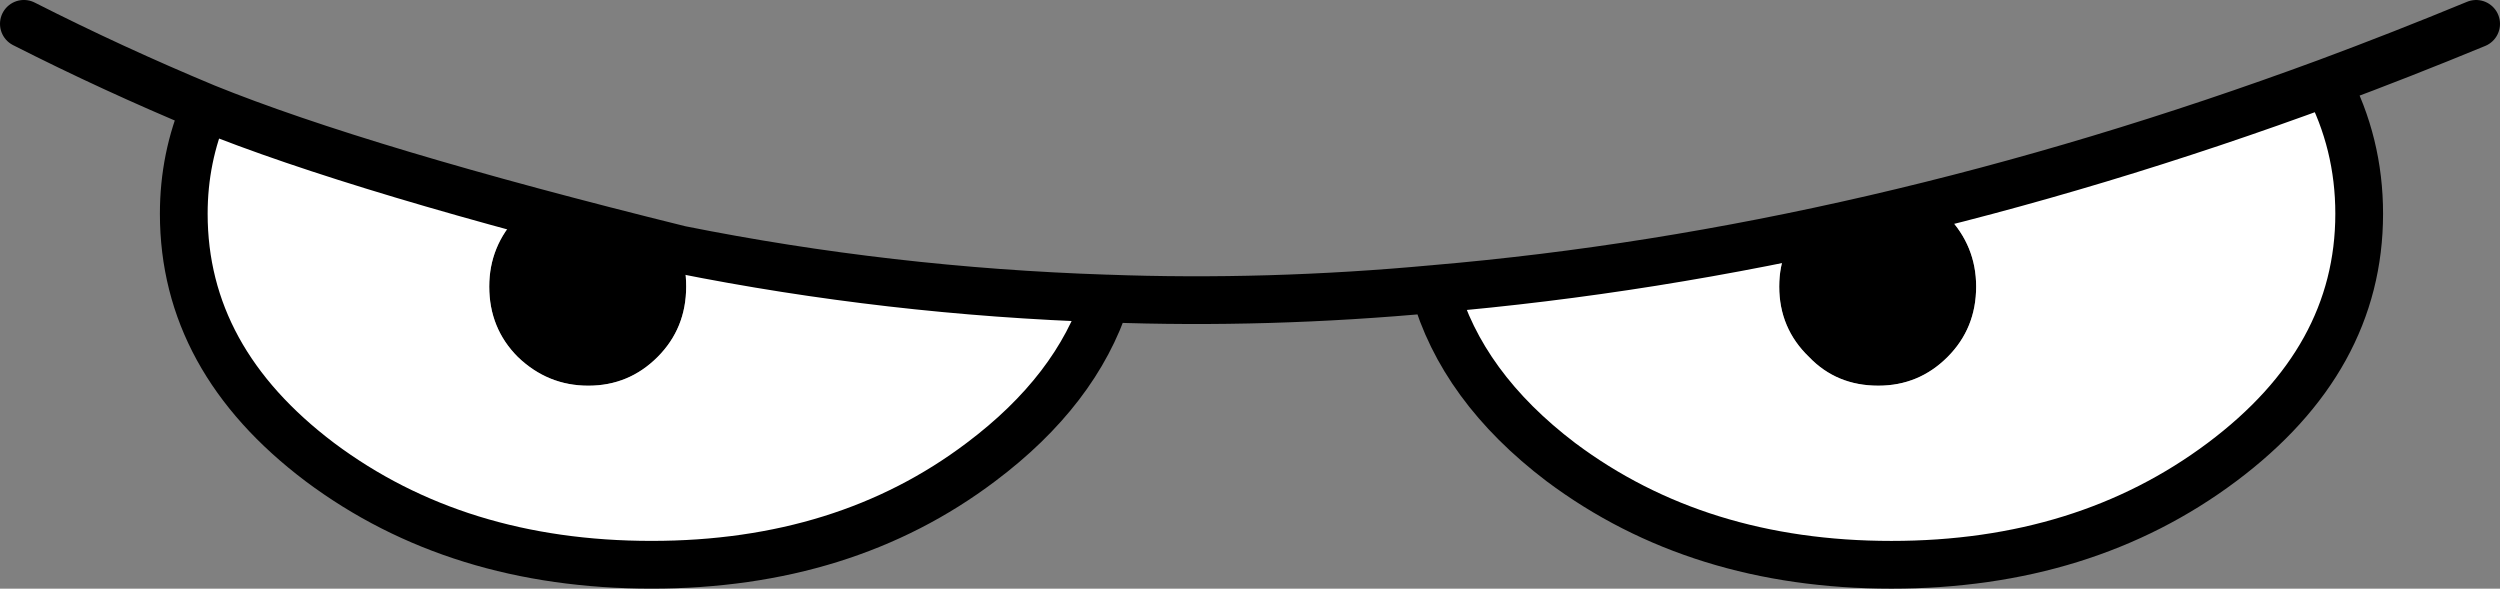
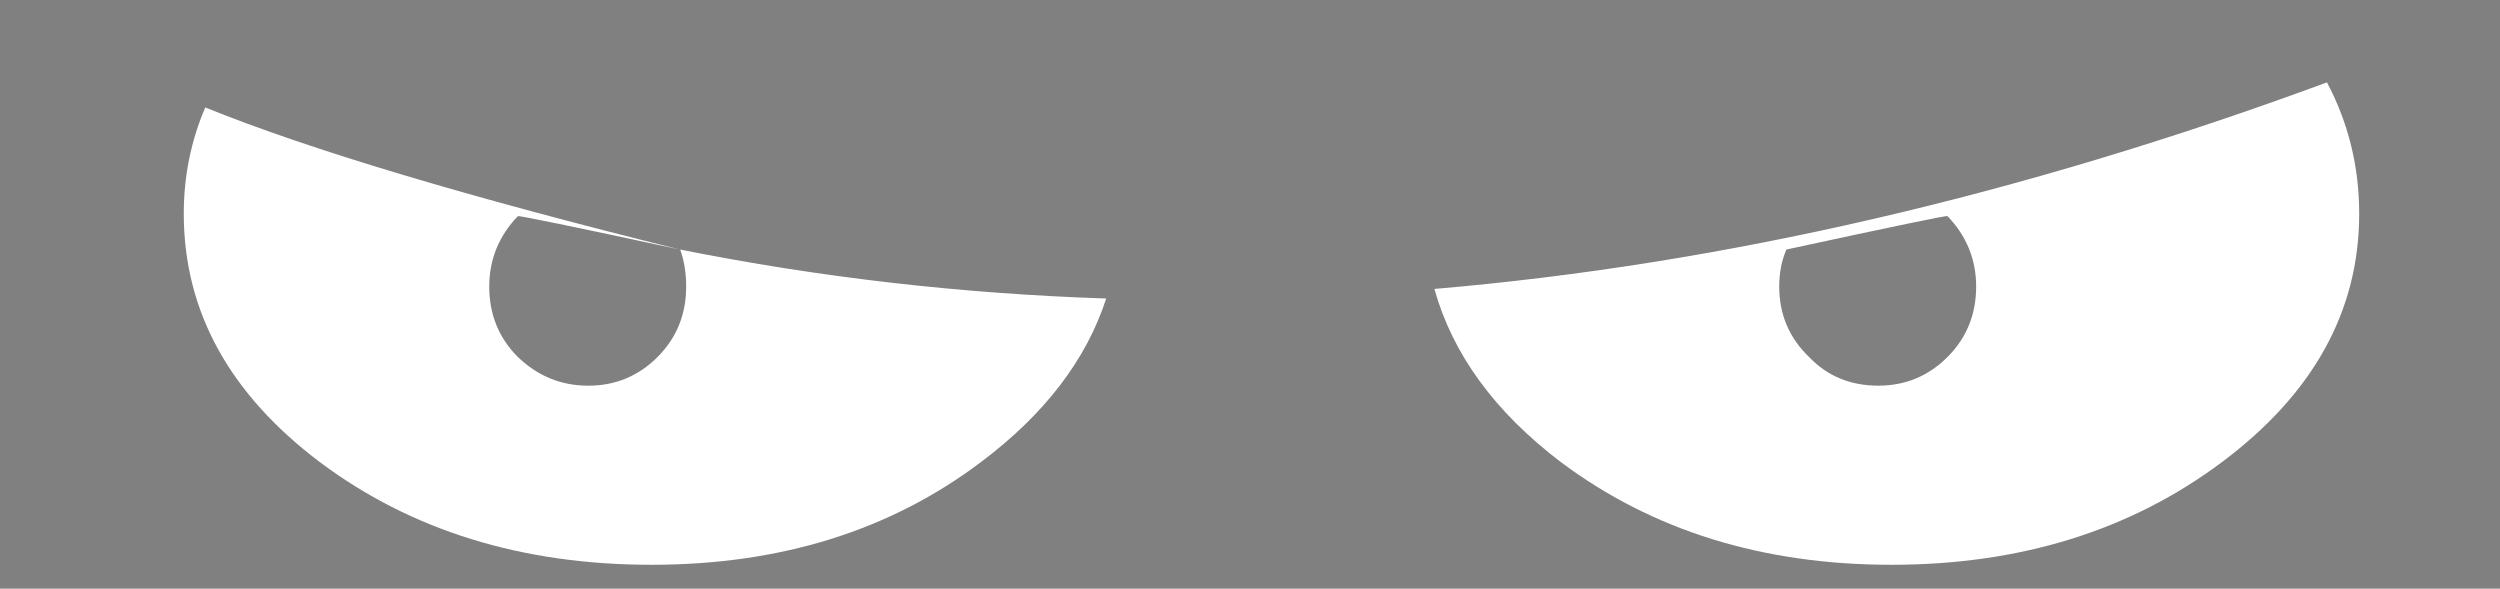
<svg xmlns="http://www.w3.org/2000/svg" version="1.1" x="0px" y="0px" viewBox="0 0 104.734 24.661" style="enable-background:new 0 0 104.734 24.661;" xml:space="preserve">
  <rect x="0" y="0" width="104.734" height="24.661" fill="#808080" stroke="none" />
  <g id="Layer_7">
    <g transform="matrix( 1, 0, 0, 1, 910.35,362.95) ">
      <g transform="matrix( 1, 0, 0, 1, 0,0) ">
        <g>
          <g id="Symbol_19_0_Layer0_0_FILL">
-             <path d="M-881.854-352.495c-4.499-0.967-6.766-1.434-6.799-1.401c-0.8,0.834-1.2,1.818-1.2,2.951c0,1.167,0.4,2.151,1.2,2.951       c0.833,0.8,1.816,1.201,2.95,1.201c1.133,0,2.1-0.4,2.9-1.201s1.2-1.784,1.2-2.951       C-881.604-351.512-881.688-352.029-881.854-352.495 M-827.562-350.945c0-1.134-0.4-2.118-1.2-2.951       c-0.033-0.033-2.283,0.434-6.749,1.401c-0.2,0.467-0.3,0.984-0.3,1.551c0,1.167,0.417,2.151,1.25,2.951       c0.767,0.8,1.733,1.201,2.9,1.201c1.133,0,2.1-0.4,2.9-1.201S-827.562-349.777-827.562-350.945z" />
            <path style="fill:#FFFFFF;" d="M-901.751-358.448c-0.6,1.401-0.9,2.885-0.9,4.452c0,4.069,1.9,7.537,5.699,10.405       c3.833,2.868,8.465,4.302,13.898,4.302c5.399,0,9.998-1.434,13.798-4.302c2.666-2.001,4.416-4.285,5.249-6.853       c-6.066-0.2-12.015-0.884-17.847-2.051c0.167,0.467,0.25,0.984,0.25,1.551c0,1.167-0.4,2.151-1.2,2.951s-1.766,1.201-2.9,1.201       c-1.133,0-2.116-0.4-2.95-1.201c-0.8-0.8-1.2-1.784-1.2-2.951c0-1.134,0.4-2.118,1.2-2.951c0.033-0.033,2.3,0.434,6.799,1.401       C-890.753-354.696-897.385-356.681-901.751-358.448 M-811.515-353.996c0-1.968-0.45-3.802-1.35-5.503       c-12.831,4.736-25.296,7.62-37.394,8.654c0.767,2.735,2.533,5.153,5.299,7.254c3.833,2.868,8.449,4.302,13.848,4.302       s10.015-1.434,13.848-4.302C-813.431-346.459-811.515-349.927-811.515-353.996 M-828.762-353.896       c0.8,0.834,1.2,1.818,1.2,2.951c0,1.167-0.4,2.151-1.2,2.951s-1.766,1.201-2.9,1.201c-1.167,0-2.133-0.4-2.9-1.201       c-0.833-0.8-1.25-1.784-1.25-2.951c0-0.567,0.1-1.084,0.3-1.551C-831.045-353.463-828.796-353.929-828.762-353.896z" />
          </g>
        </g>
        <g>
-           <path id="Symbol_19_0_Layer0_0_1_STROKES" style="fill:none;stroke:#000000;stroke-width:2;stroke-linecap:round;stroke-linejoin:round;" d="      M-812.865-359.499c0.9,1.701,1.35,3.535,1.35,5.503c0,4.069-1.916,7.537-5.749,10.405c-3.833,2.868-8.449,4.302-13.848,4.302      s-10.015-1.434-13.848-4.302c-2.766-2.101-4.533-4.519-5.299-7.254c-4.666,0.434-9.249,0.567-13.748,0.4      c-0.833,2.568-2.583,4.852-5.249,6.853c-3.799,2.868-8.399,4.302-13.798,4.302c-5.432,0-10.065-1.434-13.898-4.302      c-3.799-2.868-5.699-6.336-5.699-10.405c0-1.567,0.3-3.051,0.9-4.452c-2.566-1.067-5.099-2.234-7.599-3.502 M-806.616-361.95      c-2.1,0.867-4.183,1.684-6.249,2.451c-12.831,4.736-25.296,7.62-37.394,8.654 M-901.751-358.448      c4.366,1.768,10.998,3.752,19.897,5.953c5.832,1.167,11.782,1.851,17.847,2.051" />
-         </g>
+           </g>
      </g>
    </g>
  </g>
  <g id="Layer_1">
</g>
</svg>